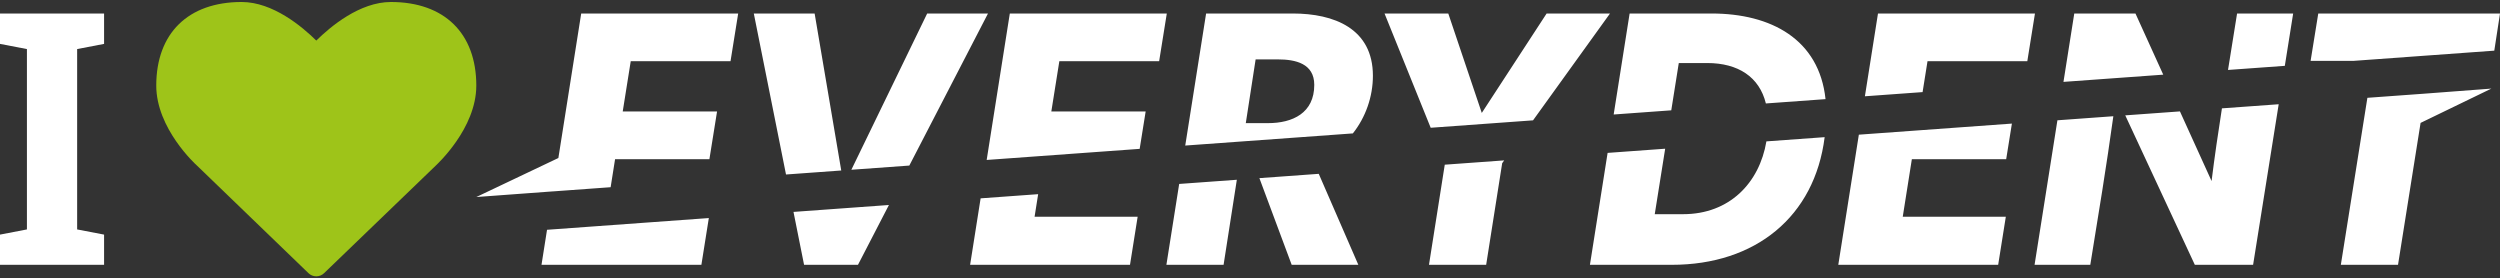
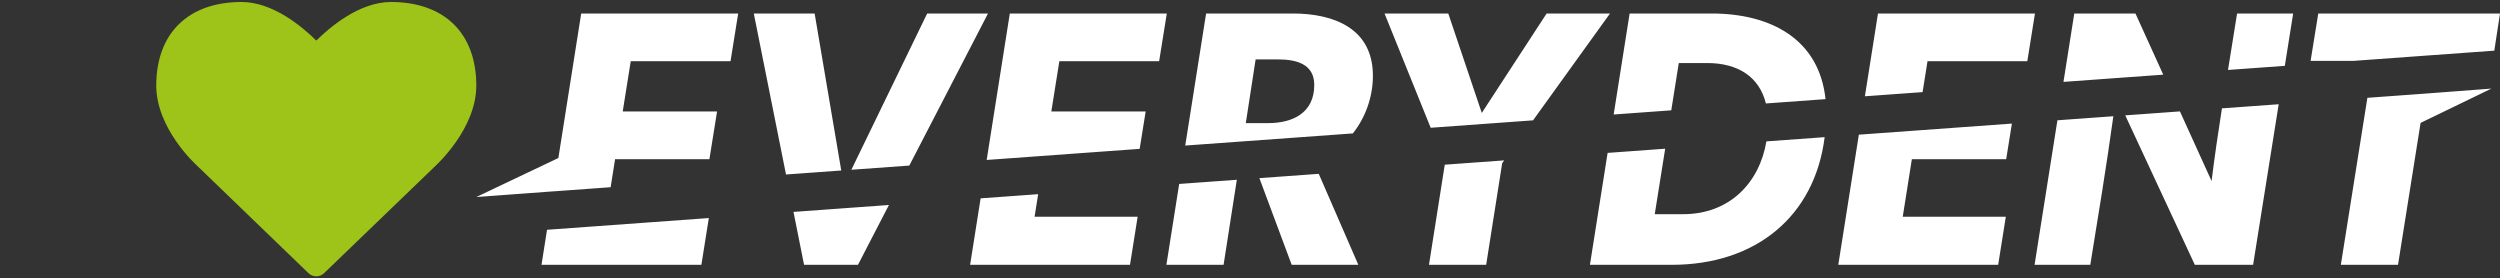
<svg xmlns="http://www.w3.org/2000/svg" id="Vrstva_1" x="0px" y="0px" width="512px" height="57px" viewBox="0 0 512 57" xml:space="preserve">
  <rect x="0" y="0" width="512" height="57" fill="#333333" stroke="none" />
  <path fill="#9EC419" d="M64.774,56.591c0.585,0,1.17-0.219,1.609-0.658l22.788-21.947c0.329-0.328,8.376-7.681,8.376-16.458 C97.547,6.811,91,0.409,80.063,0.409c-6.401,0-12.399,5.048-15.289,7.901c-2.89-2.854-8.888-7.901-15.289-7.901 c-10.937,0-17.484,6.401-17.484,17.118c0,8.777,8.047,16.13,8.34,16.386l22.824,22.02C63.604,56.372,64.189,56.591,64.774,56.591" />
-   <polygon fill="#FFFFFF" points="0,2.767 0,8.988 5.514,10.049 5.514,46.987 0,48.048 0,54.233 21.315,54.233 21.315,48.048  15.8,46.987 15.8,10.049 21.315,8.988 21.315,2.767 " />
  <path fill="#FFFFFF" d="M484.84,20.032l-5.436,34.201h11.71l4.62-29.063l14.501-7.026l-13.73,1.04h-0.002L484.84,20.032z  M329.238,31.313l-3.621,22.921H342.4c17.114,0,29.248-9.857,31.289-26.144l-11.93,0.864c-1.438,8.532-7.576,14.91-17.049,14.91 h-5.818l2.135-13.407L329.238,31.313z M295.887,33.729l-3.233,20.504h11.711l3.282-20.813l0.413-0.573L295.887,33.729z  M270.081,35.601l-12.158,0.881l6.614,17.752h13.65L270.081,35.601z M200.83,40.621l-2.15,13.612h32.745l1.566-9.846h-21.109 l0.731-4.62L200.83,40.621z M182.051,41.982l-19.544,1.417l2.166,10.834h11.04L182.051,41.982z M112.032,47.06l-1.133,7.174h32.745 l1.524-9.577L112.032,47.06z M149.611,12.536l1.567-9.77h-32.149l-4.675,29.594l-16.807,7.991l15.728-1.16v0.005l11.783-0.855 l0.908-5.738h19.319l1.567-9.773h-19.319l1.641-10.293H149.611z M160.974,35.738l11.312-0.821l-5.45-32.15H154.38L160.974,35.738z  M186.229,33.907l16.112-31.141h-12.456l-15.526,32.001L186.229,33.907z M237.392,12.536l1.567-9.77H206.81l-4.738,29.991 l31.333-2.271l1.227-7.657h-19.319l1.641-10.293H237.392z M253.304,36.816l-11.809,0.856l-2.617,16.561h11.711L253.304,36.816z  M269.162,17.387c0,5.742-4.401,7.83-9.473,7.83h-4.55l2.014-13.053h4.55C265.283,12.164,269.162,12.983,269.162,17.387  M277.067,27.322c2.612-3.294,4.104-7.513,4.104-11.803c0-9.696-7.98-12.753-16.41-12.753h-17.752l-4.272,27.044L277.067,27.322z  M313.966,24.646l15.759-21.879h-12.979l-13.277,20.362l-6.861-20.362h-13.055l9.451,23.398L313.966,24.646z M361.653,21.188 l12.216-0.885c-1.297-12.229-11.118-17.537-23.34-17.537h-16.782l-3.267,20.683l11.796-0.855l1.54-9.684h5.817 C355.97,12.91,360.32,15.758,361.653,21.188 M412.037,25.31l-31.345,2.271l-4.211,26.652h32.745l1.566-9.846h-21.109l1.865-11.785 h19.318L412.037,25.31z M415.194,12.536l1.565-9.77h-32.147l-2.68,16.953l11.814-0.857l1.009-6.326H415.194z M432.813,23.804 l-11.455,0.831l-4.678,29.599h11.412C429.734,44.13,431.412,33.971,432.813,23.804 M422.598,16.77l20.434-1.48l-5.689-12.522H424.81 L422.598,16.77z M466.677,21.349l-11.625,0.842c-0.771,4.953-1.507,9.911-2.121,14.888l-6.48-14.264l-11.198,0.812L449.5,54.233 h11.935L466.677,21.349z M467.931,13.484l1.708-10.718h-11.486c-0.604,3.852-1.231,7.705-1.855,11.56L467.931,13.484z M512,2.767 h-37.221l-1.566,9.697h8.811l28.806-2.09L512,2.767z" />
</svg>